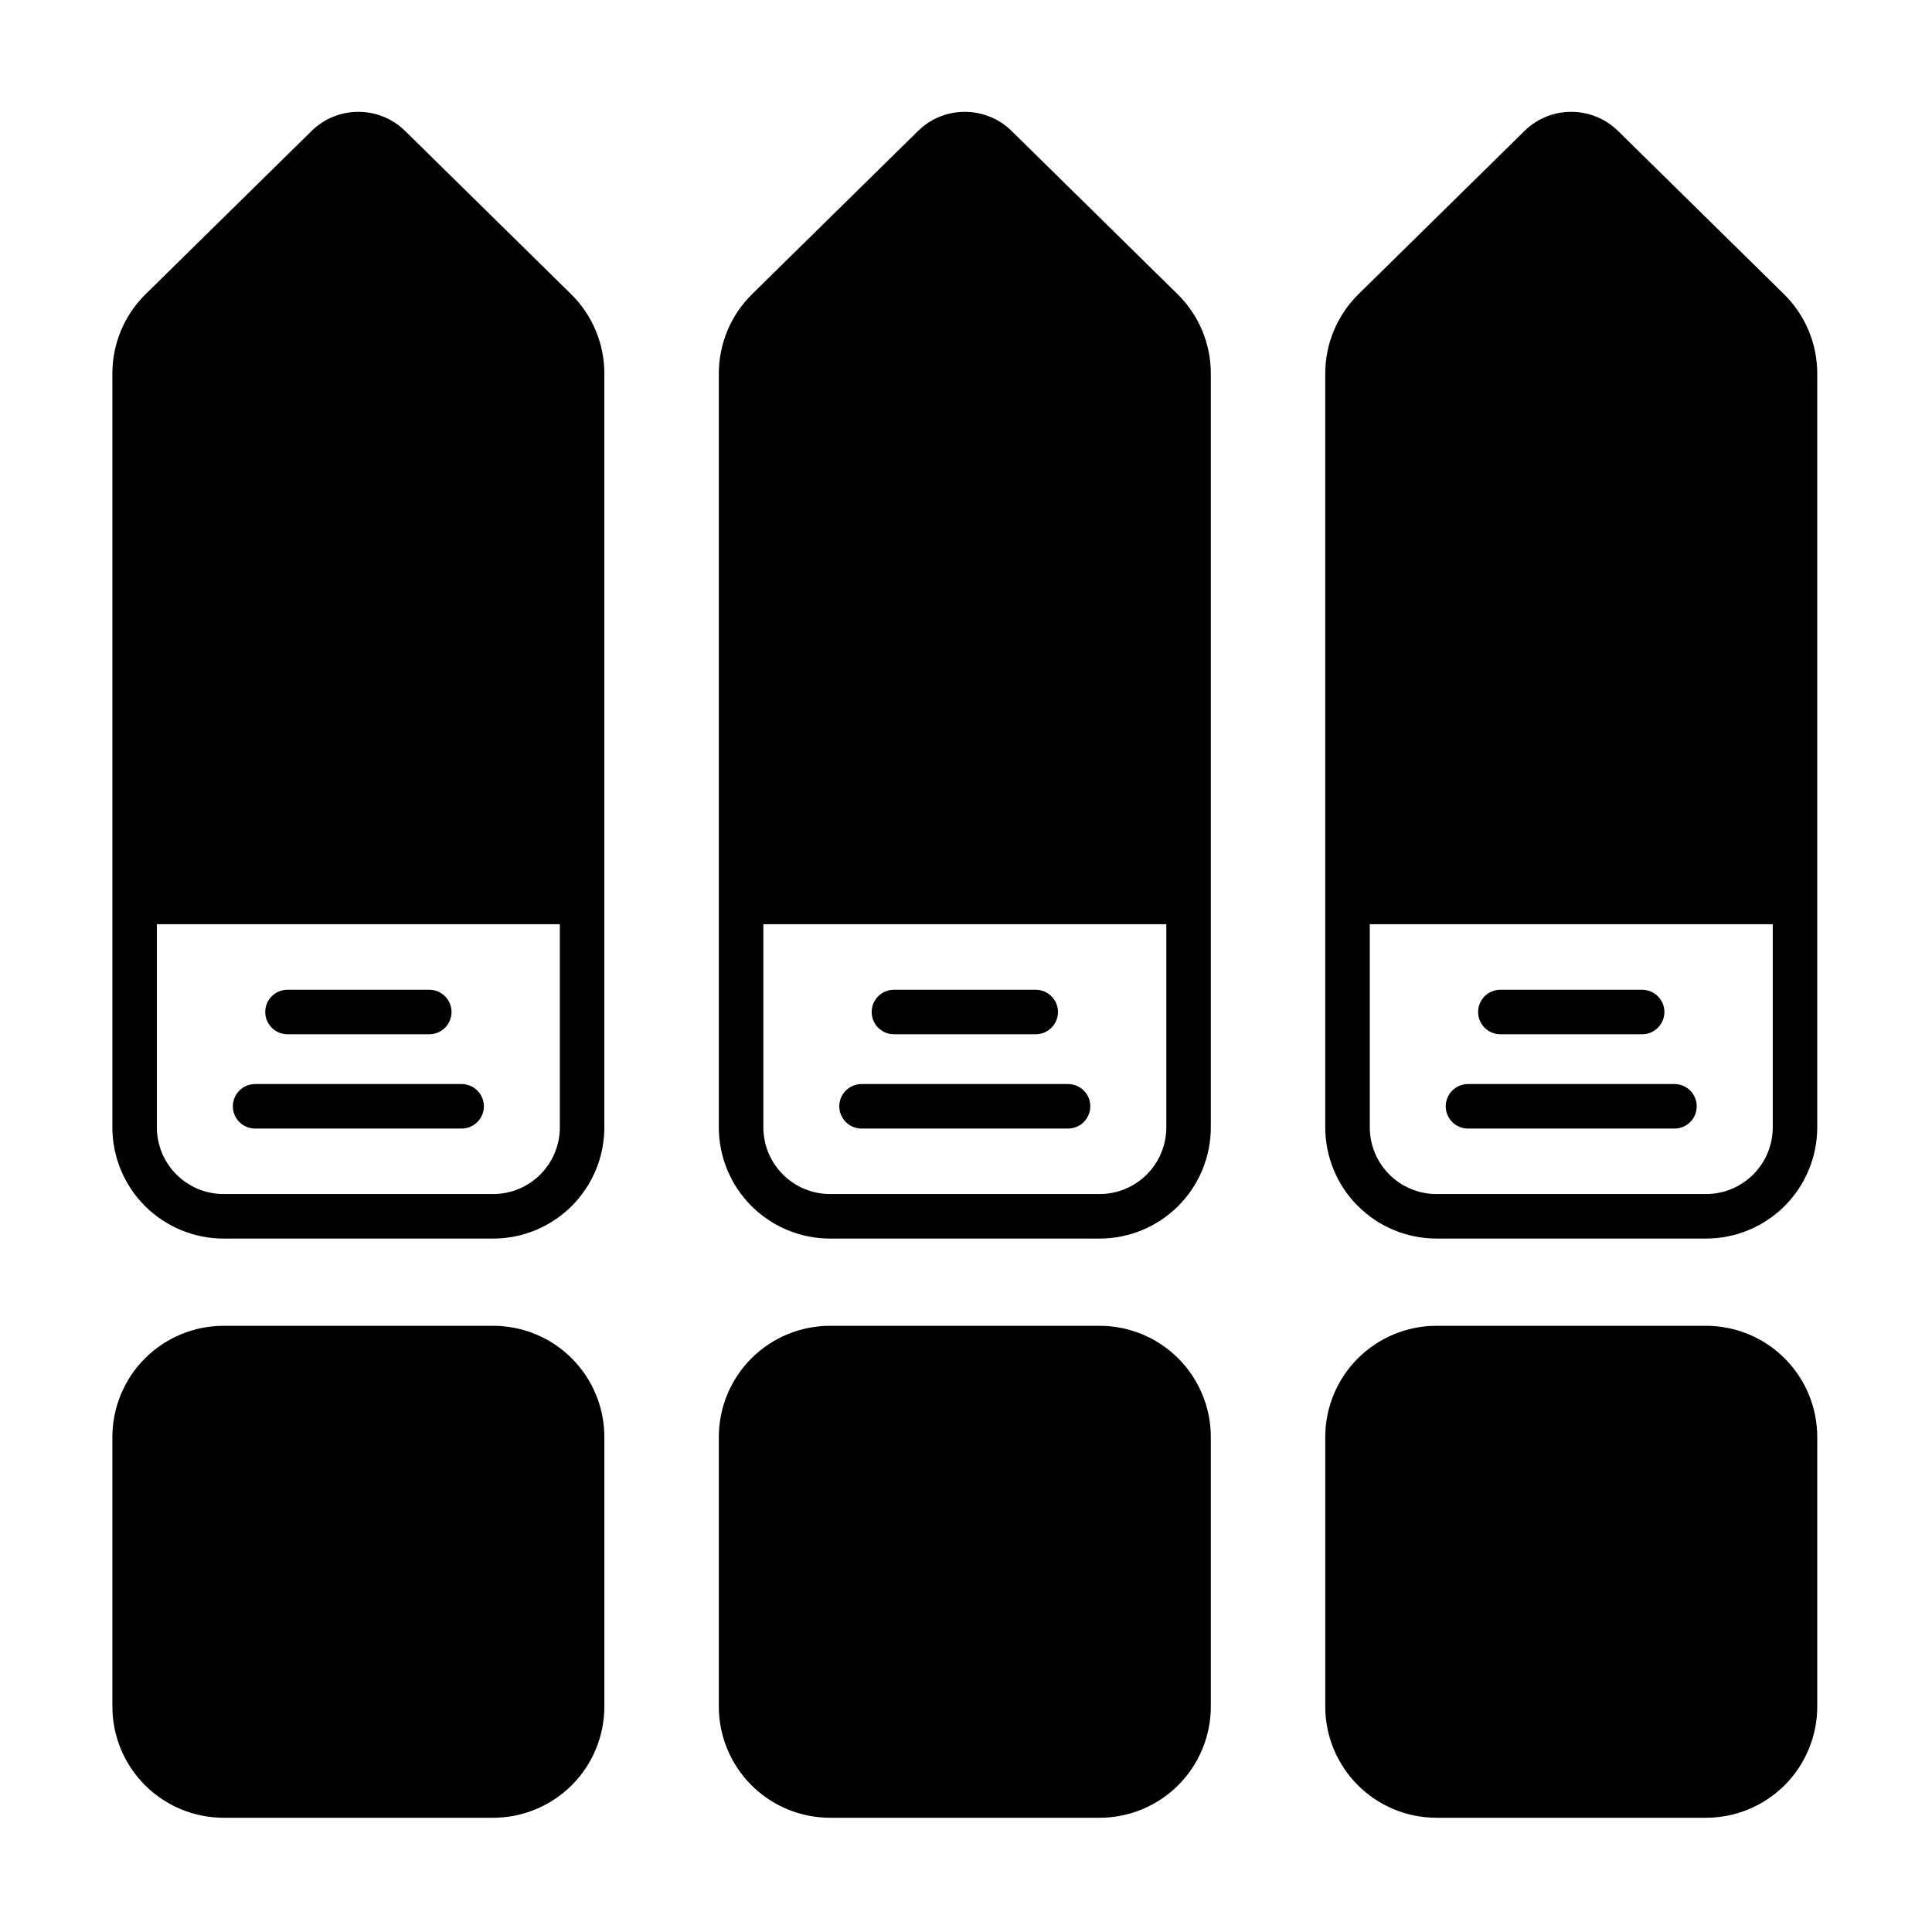
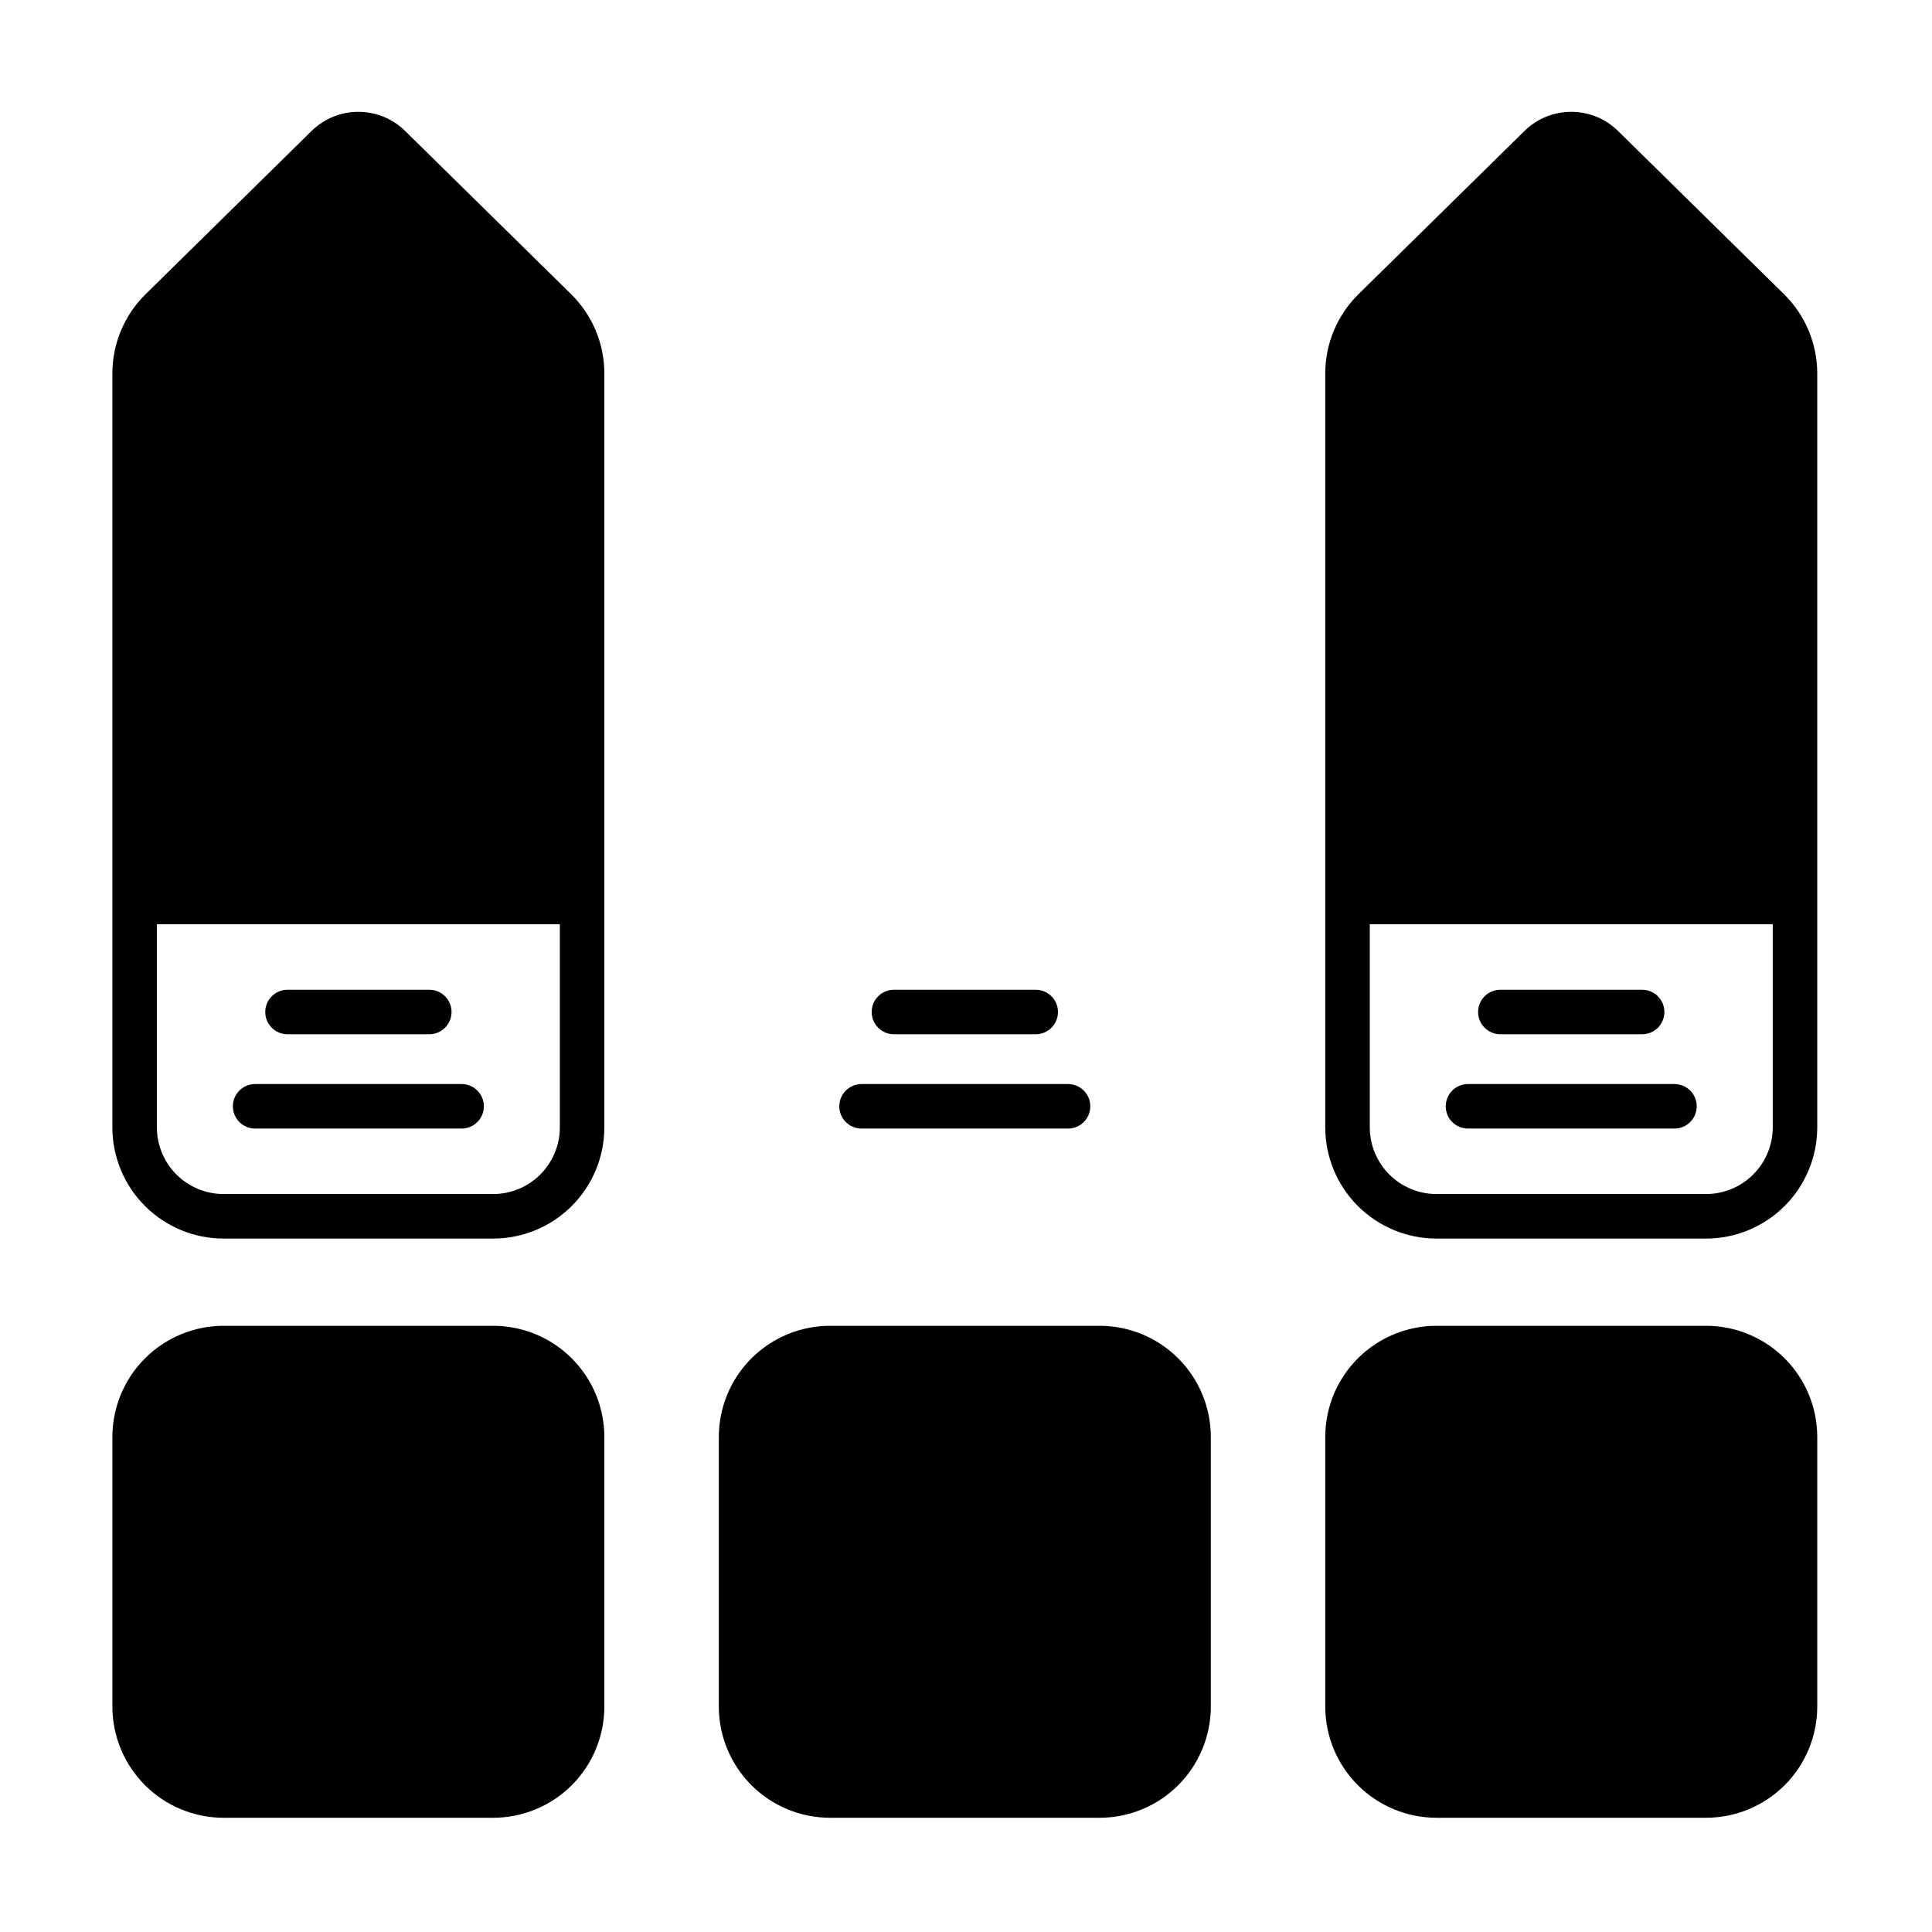
<svg xmlns="http://www.w3.org/2000/svg" fill="#000000" width="800px" height="800px" version="1.1" viewBox="144 144 512 512">
  <g fill-rule="evenodd">
    <path d="m304.16 242.98c0-7.906-3.172-15.477-8.809-21.02-11.016-10.832-32.254-31.719-43.977-43.246-6.883-6.769-17.926-6.769-24.809 0-11.723 11.527-32.961 32.414-43.977 43.246-5.637 5.543-8.809 13.117-8.809 21.02v199.77c0 7.82 3.106 15.316 8.633 20.848 5.531 5.527 13.027 8.637 20.848 8.637h71.414c7.82 0 15.32-3.109 20.848-8.637s8.633-13.027 8.633-20.848v-199.77zm-11.793 145.95v53.816c0 4.691-1.863 9.191-5.18 12.508-3.32 3.316-7.816 5.18-12.512 5.18h-71.414c-4.691 0-9.191-1.863-12.508-5.18-3.316-3.316-5.18-7.816-5.18-12.508v-53.816z" />
-     <path d="m464.88 242.98c0-7.906-3.176-15.477-8.812-21.02-11.016-10.832-32.254-31.719-43.977-43.246-6.883-6.769-17.926-6.769-24.809 0-11.723 11.527-32.961 32.414-43.977 43.246-5.637 5.543-8.809 13.117-8.809 21.02v199.77c0 7.82 3.106 15.316 8.637 20.848 5.527 5.527 13.027 8.637 20.848 8.637h71.414c7.82 0 15.316-3.109 20.848-8.637 5.527-5.527 8.637-13.027 8.637-20.848zm-11.793 145.95v53.816c0 4.691-1.863 9.191-5.18 12.508-3.316 3.316-7.816 5.18-12.508 5.18h-71.414c-4.691 0-9.191-1.863-12.508-5.18-3.316-3.316-5.18-7.816-5.18-12.508v-53.816h106.79z" />
    <path d="m625.59 242.98c0-7.906-3.176-15.477-8.812-21.02-11.016-10.832-32.254-31.719-43.977-43.246-6.883-6.769-17.926-6.769-24.809 0-11.719 11.527-32.961 32.414-43.977 43.246-5.637 5.543-8.812 13.117-8.812 21.02v199.77c0 7.82 3.106 15.316 8.637 20.848 5.527 5.527 13.027 8.637 20.848 8.637h71.414c7.82 0 15.316-3.109 20.848-8.637s8.637-13.027 8.637-20.848v-199.77zm-11.793 145.95v53.816c0 4.691-1.863 9.191-5.18 12.508-3.316 3.316-7.816 5.18-12.508 5.18h-71.414c-4.691 0-9.191-1.863-12.508-5.18-3.316-3.316-5.18-7.816-5.18-12.508v-53.816h106.79z" />
    <path d="m220.19 418.09h37.574c3.254 0 5.898-2.641 5.898-5.898 0-3.254-2.641-5.898-5.898-5.898h-37.574c-3.254 0-5.898 2.641-5.898 5.898 0 3.254 2.641 5.898 5.898 5.898z" />
    <path d="m380.9 418.09h37.574c3.254 0 5.898-2.641 5.898-5.898 0-3.254-2.641-5.898-5.898-5.898h-37.574c-3.254 0-5.898 2.641-5.898 5.898 0 3.254 2.644 5.898 5.898 5.898z" />
    <path d="m541.61 418.09h37.574c3.254 0 5.898-2.641 5.898-5.898 0-3.254-2.644-5.898-5.898-5.898h-37.574c-3.254 0-5.898 2.641-5.898 5.898 0 3.254 2.644 5.898 5.898 5.898z" />
    <path d="m211.61 443.08h54.727c3.254 0 5.898-2.644 5.898-5.898 0-3.254-2.641-5.898-5.898-5.898h-54.727c-3.254 0-5.898 2.641-5.898 5.898 0 3.254 2.644 5.898 5.898 5.898z" />
    <path d="m372.32 443.08h54.723c3.254 0 5.898-2.644 5.898-5.898 0-3.254-2.641-5.898-5.898-5.898h-54.723c-3.254 0-5.898 2.641-5.898 5.898 0 3.254 2.641 5.898 5.898 5.898z" />
    <path d="m533.03 443.08h54.723c3.254 0 5.898-2.644 5.898-5.898 0-3.254-2.641-5.898-5.898-5.898h-54.723c-3.254 0-5.898 2.641-5.898 5.898 0 3.254 2.641 5.898 5.898 5.898z" />
    <path d="m304.16 524.83c0-7.82-3.106-15.32-8.633-20.848-5.527-5.527-13.027-8.633-20.848-8.633h-71.414c-7.82 0-15.316 3.106-20.848 8.633-5.527 5.527-8.633 13.027-8.633 20.848v71.414c0 7.82 3.106 15.316 8.633 20.848 5.531 5.527 13.027 8.633 20.848 8.633h71.414c7.82 0 15.32-3.106 20.848-8.633 5.527-5.531 8.633-13.027 8.633-20.848z" />
    <path d="m464.88 524.83c0-7.82-3.109-15.32-8.637-20.848-5.527-5.527-13.027-8.633-20.848-8.633h-71.414c-7.82 0-15.316 3.106-20.848 8.633-5.531 5.527-8.637 13.027-8.637 20.848v71.414c0 7.82 3.106 15.316 8.637 20.848 5.527 5.527 13.027 8.633 20.848 8.633h71.414c7.82 0 15.316-3.106 20.848-8.633 5.527-5.531 8.637-13.027 8.637-20.848z" />
    <path d="m625.59 524.83c0-7.82-3.106-15.32-8.637-20.848-5.527-5.527-13.027-8.633-20.848-8.633h-71.414c-7.82 0-15.316 3.106-20.848 8.633-5.531 5.527-8.637 13.027-8.637 20.848v71.414c0 7.82 3.106 15.316 8.637 20.848 5.527 5.527 13.027 8.633 20.848 8.633h71.414c7.82 0 15.316-3.106 20.848-8.633 5.531-5.531 8.637-13.027 8.637-20.848z" />
  </g>
</svg>